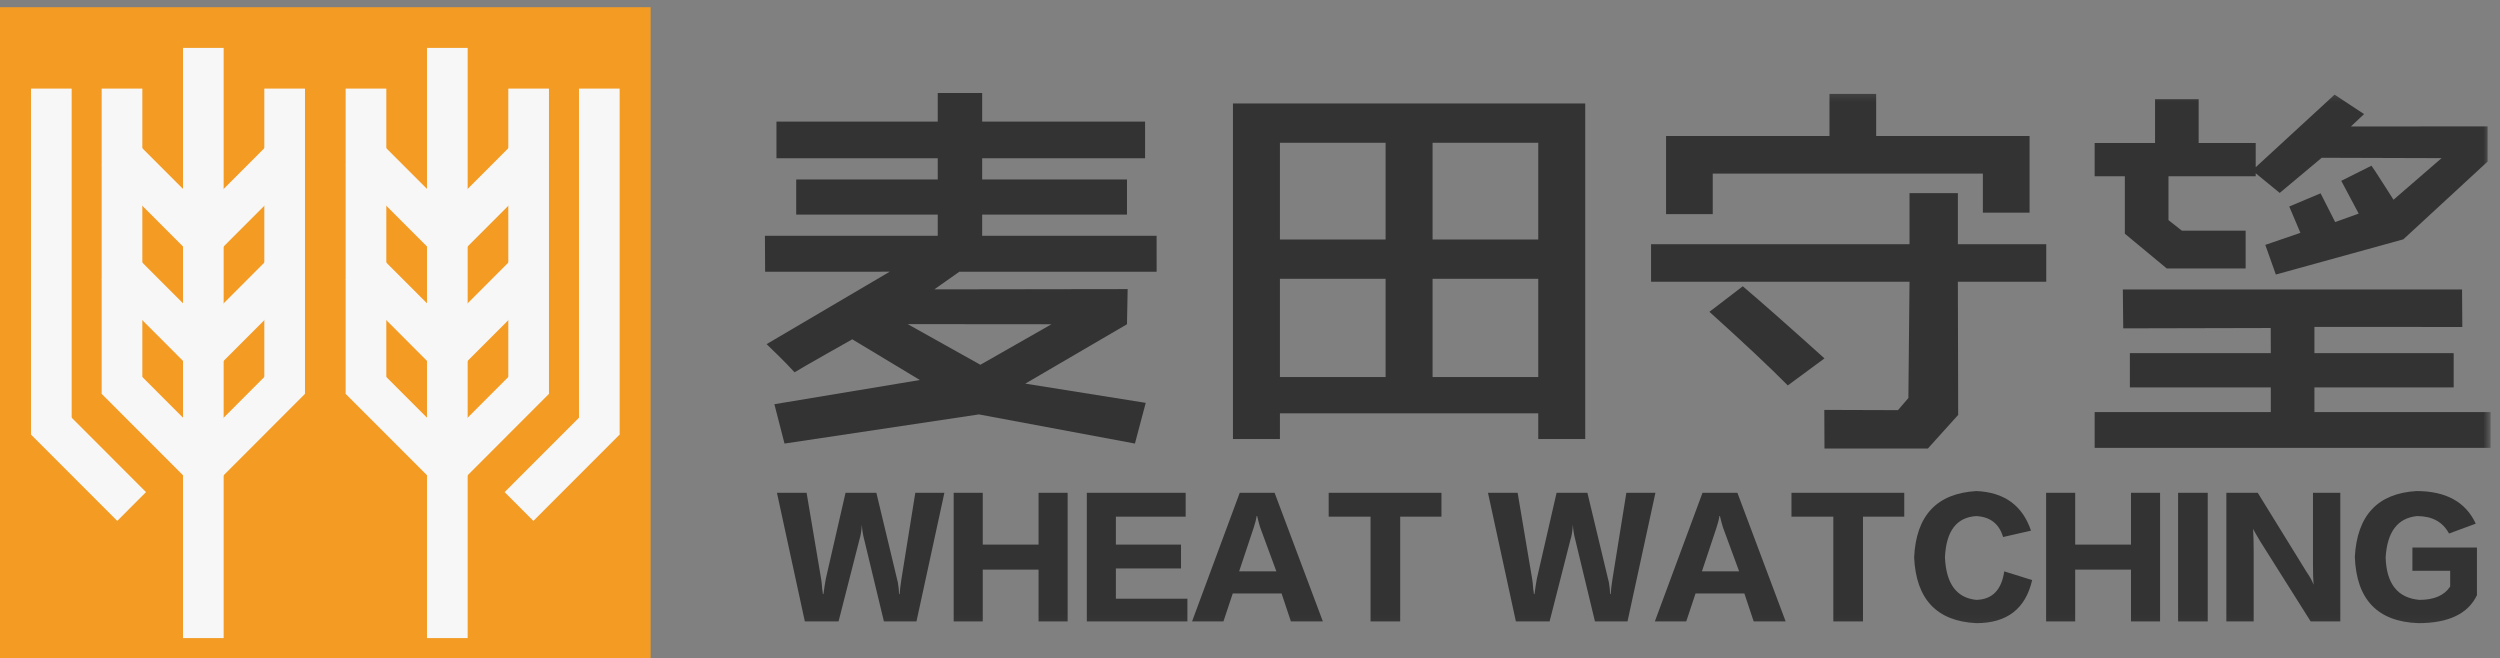
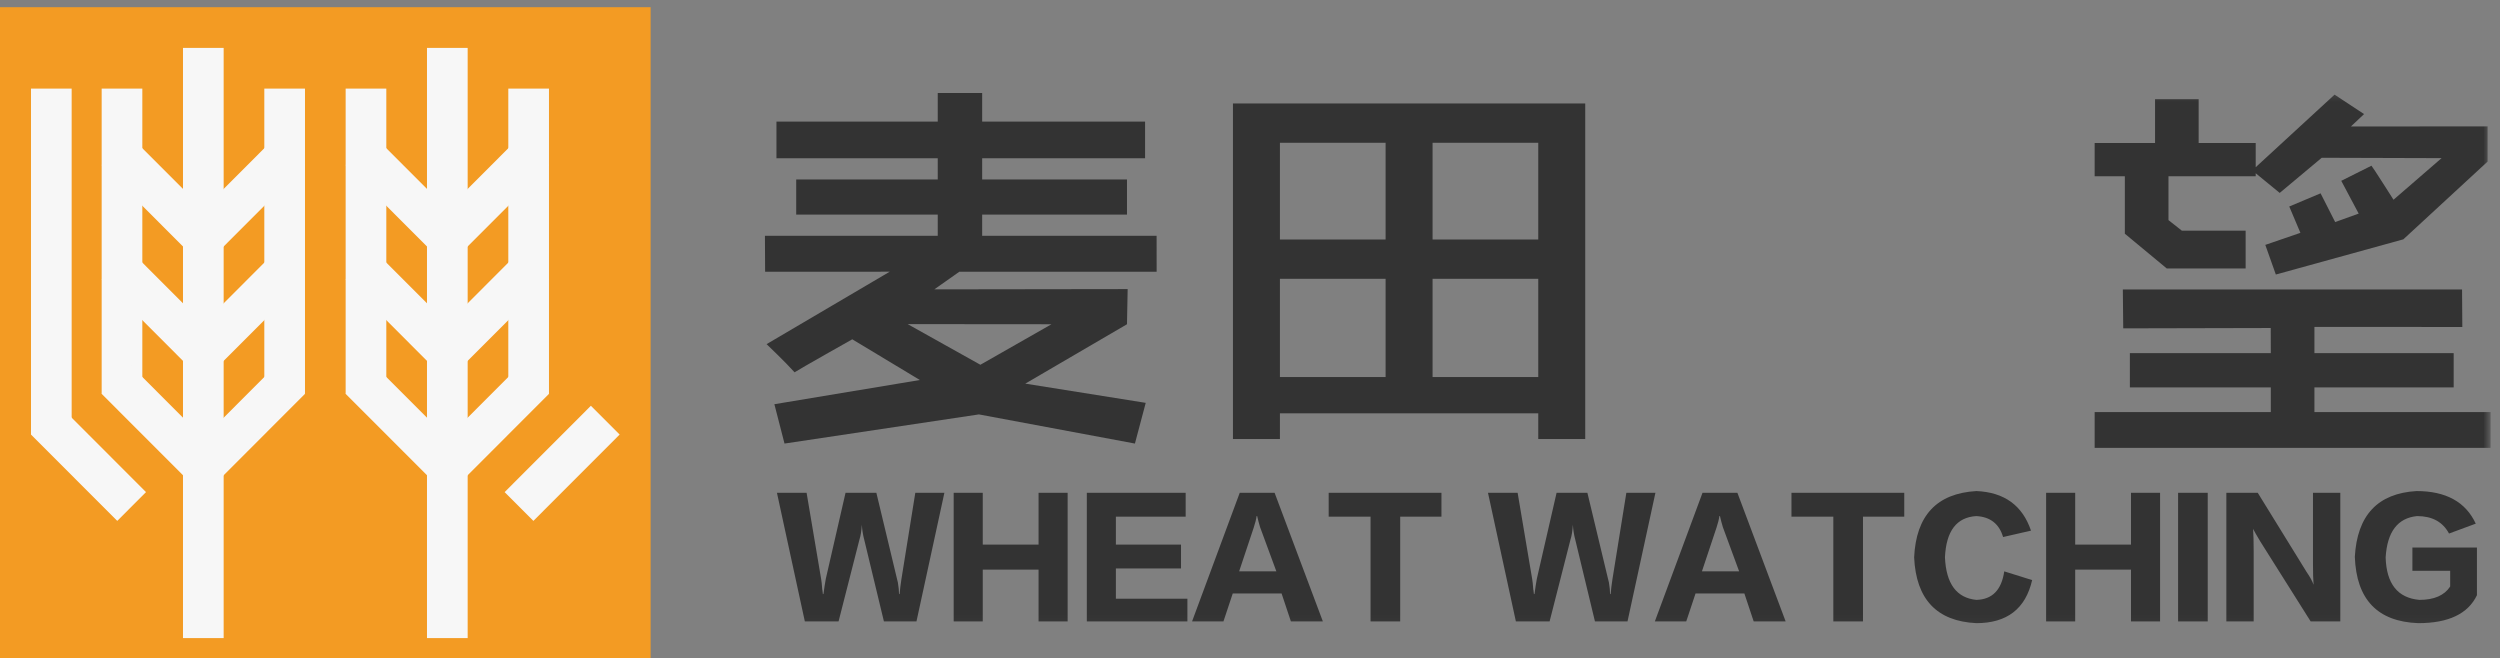
<svg xmlns="http://www.w3.org/2000/svg" xmlns:xlink="http://www.w3.org/1999/xlink" width="224px" height="59px" viewBox="0 0 224 59" version="1.1">
  <rect x="0" y="0" width="224" height="59" fill="#808080" stroke="none" />
  <title>MTSWlogo Copy</title>
  <desc>Created with Sketch.</desc>
  <defs>
    <polygon id="path-1" points="0 48.914 212.139 48.914 212.139 0.246 0 0.246" />
  </defs>
  <g id="background-system" stroke="none" stroke-width="1" fill="none" fill-rule="evenodd">
    <g id="MTSWlogo-Copy">
      <polygon id="Fill-1" fill="#F39B23" points="0 58.997 58.297 58.997 58.297 0.645 0 0.645" />
      <polygon id="Fill-2" fill="#F7F7F7" points="9.109 35.292 12.753 35.292 12.753 7.939 9.109 7.939" />
      <polygon id="Fill-3" fill="#F7F7F7" points="16.396 57.173 20.039 57.173 20.039 4.292 16.396 4.292" />
      <polygon id="Fill-4" fill="#F7F7F7" points="23.683 35.292 27.327 35.292 27.327 7.939 23.683 7.939" />
      <polygon id="Fill-5" fill="#F7F7F7" points="19.415 40.447 16.838 43.025 9.109 35.289 11.686 32.71" />
      <polygon id="Fill-6" fill="#F7F7F7" points="19.415 30.197 16.838 32.776 9.109 25.04 11.686 22.461" />
      <polygon id="Fill-7" fill="#F7F7F7" points="19.415 19.948 16.838 22.527 9.109 14.791 11.686 12.212" />
      <polygon id="Fill-8" fill="#F7F7F7" points="17.021 40.447 19.598 43.025 27.326 35.289 24.75 32.71" />
      <polygon id="Fill-9" fill="#F7F7F7" points="17.021 30.197 19.598 32.776 27.326 25.04 24.75 22.461" />
      <polygon id="Fill-10" fill="#F7F7F7" points="17.021 19.948 19.598 22.527 27.326 14.791 24.75 12.212" />
      <polygon id="Fill-11" fill="#F7F7F7" points="45.545 35.292 49.188 35.292 49.188 7.939 45.545 7.939" />
      <polygon id="Fill-12" fill="#F7F7F7" points="38.258 57.173 41.902 57.173 41.902 4.292 38.258 4.292" />
      <polygon id="Fill-13" fill="#F7F7F7" points="30.97 35.292 34.614 35.292 34.614 7.939 30.97 7.939" />
      <polygon id="Fill-14" fill="#F7F7F7" points="38.883 40.447 41.459 43.025 49.189 35.289 46.612 32.71" />
-       <polygon id="Fill-15" fill="#F7F7F7" points="51.877 38.939 55.52 38.939 55.52 7.939 51.877 7.939" />
      <polygon id="Fill-16" fill="#F7F7F7" points="45.215 44.093 47.791 46.672 55.52 38.936 52.944 36.357" />
      <polygon id="Fill-17" fill="#F7F7F7" points="2.777 38.939 6.42 38.939 6.42 7.939 2.777 7.939" />
      <polygon id="Fill-18" fill="#F7F7F7" points="13.082 44.093 10.506 46.672 2.777 38.936 5.354 36.357" />
      <polygon id="Fill-19" fill="#F7F7F7" points="38.883 30.197 41.459 32.776 49.189 25.04 46.612 22.461" />
      <polygon id="Fill-20" fill="#F7F7F7" points="38.883 19.948 41.459 22.527 49.189 14.791 46.612 12.212" />
      <polygon id="Fill-21" fill="#F7F7F7" points="41.276 40.447 38.7 43.025 30.97 35.289 33.547 32.71" />
      <polygon id="Fill-22" fill="#F7F7F7" points="41.276 30.197 38.7 32.776 30.97 25.04 33.547 22.461" />
      <polygon id="Fill-23" fill="#F7F7F7" points="41.276 19.948 38.7 22.527 30.97 14.791 33.547 12.212" />
      <g id="Group-43" transform="translate(11.016, 7.634)">
        <path d="M83.197,21.418 L70.311,21.407 L76.826,25.049 L83.197,21.418 L83.197,21.418 Z M58.554,6.546 L58.554,3.262 L73.005,3.262 L73.005,0.701 L76.986,0.701 L76.986,3.262 L91.583,3.262 L91.583,6.546 L76.986,6.546 L76.986,8.444 L89.962,8.444 L89.962,11.595 L76.986,11.595 L76.986,13.492 L92.616,13.492 L92.619,16.716 L74.938,16.716 L72.698,18.293 L90.022,18.268 L89.962,21.418 L80.85,26.739 L91.641,28.461 L90.673,32.109 L76.695,29.497 L59.276,32.109 L58.368,28.583 L71.404,26.415 L65.348,22.767 C65.348,22.767 60.568,25.46 60.177,25.725 C59.389,24.841 57.67,23.201 57.67,23.201 L68.703,16.71 L57.538,16.716 L57.522,13.492 L73.005,13.492 L73.005,11.595 L60.324,11.595 L60.324,8.444 L73.005,8.444 L73.005,6.546 L58.554,6.546 L58.554,6.546 Z" id="Fill-24" fill="#333333" />
        <mask id="mask-2" fill="white">
          <use xlink:href="#path-1" />
        </mask>
        <g id="Clip-27" />
        <path d="M117.343,26.149 L126.812,26.149 L126.812,17.347 L117.343,17.347 L117.343,26.149 Z M117.343,13.826 L126.812,13.826 L126.812,5.158 L117.343,5.158 L117.343,13.826 Z M103.665,26.149 L113.134,26.149 L113.134,17.347 L103.665,17.347 L103.665,26.149 Z M103.665,13.826 L113.134,13.826 L113.134,5.158 L103.665,5.158 L103.665,13.826 Z M99.456,31.702 L99.456,1.637 L131.02,1.637 L131.02,31.702 L126.812,31.702 L126.812,29.399 L103.665,29.399 L103.665,31.702 L99.456,31.702 Z" id="Fill-26" fill="#333333" mask="url(#mask-2)" />
-         <path d="M149.17,26.901 C147.575,25.285 145.234,23.087 142.148,20.304 L145.136,18.016 C146.828,19.452 149.268,21.606 152.457,24.478 L149.17,26.901 Z M138.263,11.554 L138.263,4.554 L152.905,4.554 L152.905,0.784 L157.088,0.784 L157.088,4.554 L170.834,4.554 L170.834,11.419 L166.65,11.419 L166.65,7.919 L142.446,7.919 L142.446,11.554 L138.263,11.554 Z M136.918,17.612 L136.918,14.246 L160.077,14.246 L160.077,9.669 L164.409,9.669 L164.409,14.246 L172.328,14.246 L172.328,17.612 L164.409,17.612 L164.437,29.541 L161.72,32.555 L152.457,32.555 L152.442,29.094 L159.043,29.115 L159.975,28.029 L160.077,17.612 L136.918,17.612 Z" id="Fill-28" fill="#333333" mask="url(#mask-2)" />
        <path d="M179.225,21.787 L179.19,18.3 L209.584,18.3 L209.608,21.664 C208.204,21.664 196.356,21.657 196.356,21.657 L196.356,24.007 L208.833,24.007 L208.833,27.074 L196.356,27.074 L196.356,29.289 L212.139,29.289 L212.139,32.492 L176.665,32.492 L176.665,29.289 L192.448,29.289 L192.448,27.074 L179.821,27.074 L179.821,24.007 L192.448,24.007 L192.441,21.756 L179.225,21.787 Z M193.246,9.651 L191.095,7.89 L191.095,8.161 L183.279,8.161 L183.279,12.089 L184.481,13.036 L190.193,13.036 L190.193,16.422 L183.128,16.422 L179.37,13.307 L179.37,8.161 L176.665,8.161 L176.665,5.181 L182.076,5.181 L182.076,1.253 L185.984,1.253 L185.984,5.181 L191.095,5.181 L191.095,7.348 L198.16,0.847 L200.804,2.587 L199.626,3.698 L211.873,3.691 L211.873,6.844 L204.322,13.811 L192.899,16.964 L191.955,14.308 L195.1,13.228 L194.101,10.869 L196.908,9.687 L198.215,12.262 L200.322,11.504 L198.761,8.567 L201.467,7.213 C201.566,7.304 203.443,10.263 203.443,10.263 L207.748,6.536 L197.011,6.503 L193.246,9.651 Z" id="Fill-29" fill="#333333" mask="url(#mask-2)" />
        <path d="M73.601,36.521 L71.1,48.045 L68.183,48.045 L66.412,40.693 C66.308,40.31 66.237,39.876 66.203,39.389 C66.169,39.946 66.099,40.38 65.995,40.693 L64.119,48.045 L61.098,48.045 L58.598,36.521 L61.255,36.521 L62.557,44.238 C62.591,44.413 62.626,44.743 62.661,45.229 C62.661,45.125 62.678,45.247 62.713,45.594 L62.765,45.594 C62.834,45.073 62.904,44.621 62.974,44.238 L64.744,36.521 L67.506,36.521 L69.381,44.342 C69.381,44.378 69.398,44.447 69.433,44.551 C69.502,44.968 69.537,45.316 69.537,45.594 L69.589,45.594 C69.624,45.177 69.675,44.743 69.746,44.29 L70.995,36.521 L73.601,36.521 Z" id="Fill-30" fill="#333333" mask="url(#mask-2)" />
        <polygon id="Fill-31" fill="#333333" mask="url(#mask-2)" points="84.644 48.045 82.039 48.045 82.039 43.404 77.038 43.404 77.038 48.045 74.434 48.045 74.434 36.521 77.038 36.521 77.038 41.162 82.039 41.162 82.039 36.521 84.644 36.521" />
        <polygon id="Fill-32" fill="#333333" mask="url(#mask-2)" points="95.375 48.045 86.363 48.045 86.363 36.521 95.219 36.521 95.219 38.659 88.967 38.659 88.967 41.162 94.802 41.162 94.802 43.3 88.967 43.3 88.967 46.011 95.375 46.011" />
        <path d="M103.346,43.56 L101.887,39.598 C101.783,39.251 101.696,38.92 101.626,38.607 L101.574,38.607 C101.54,38.885 101.453,39.233 101.314,39.65 L100.011,43.56 L103.346,43.56 Z M107.513,48.045 L104.648,48.045 L103.814,45.542 L99.438,45.542 L98.605,48.045 L95.792,48.045 L100.064,36.521 L103.189,36.521 L107.513,48.045 Z" id="Fill-33" fill="#333333" mask="url(#mask-2)" />
        <polygon id="Fill-34" fill="#333333" mask="url(#mask-2)" points="118.139 38.659 114.441 38.659 114.441 48.045 111.785 48.045 111.785 38.659 108.033 38.659 108.033 36.521 118.139 36.521" />
        <path d="M137.31,36.521 L134.809,48.045 L131.892,48.045 L130.121,40.693 C130.017,40.31 129.946,39.876 129.912,39.389 C129.878,39.946 129.808,40.38 129.704,40.693 L127.828,48.045 L124.807,48.045 L122.307,36.521 L124.964,36.521 L126.266,44.238 C126.3,44.413 126.335,44.743 126.37,45.229 C126.37,45.125 126.387,45.247 126.422,45.594 L126.474,45.594 C126.544,45.073 126.613,44.621 126.682,44.238 L128.454,36.521 L131.215,36.521 L133.09,44.342 C133.09,44.378 133.107,44.447 133.142,44.551 C133.211,44.968 133.246,45.316 133.246,45.594 L133.298,45.594 C133.333,45.177 133.384,44.743 133.455,44.29 L134.705,36.521 L137.31,36.521 Z" id="Fill-35" fill="#333333" mask="url(#mask-2)" />
        <path d="M144.811,43.56 L143.353,39.598 C143.248,39.251 143.161,38.92 143.092,38.607 L143.04,38.607 C143.005,38.885 142.918,39.233 142.78,39.65 L141.477,43.56 L144.811,43.56 Z M148.978,48.045 L146.114,48.045 L145.28,45.542 L140.904,45.542 L140.071,48.045 L137.258,48.045 L141.529,36.521 L144.655,36.521 L148.978,48.045 Z" id="Fill-36" fill="#333333" mask="url(#mask-2)" />
        <polygon id="Fill-37" fill="#333333" mask="url(#mask-2)" points="159.605 38.659 155.907 38.659 155.907 48.045 153.25 48.045 153.25 38.659 149.499 38.659 149.499 36.521 159.605 36.521" />
        <path d="M170.961,39.911 L168.461,40.484 C168.113,39.303 167.315,38.677 166.065,38.607 C164.294,38.711 163.356,39.946 163.252,42.309 C163.356,44.673 164.294,45.942 166.065,46.115 C167.488,46.081 168.322,45.229 168.565,43.56 L171.065,44.342 C170.475,46.915 168.807,48.201 166.065,48.201 C162.523,48.027 160.664,46.063 160.491,42.309 C160.664,38.555 162.523,36.573 166.065,36.365 C168.565,36.469 170.197,37.651 170.961,39.911" id="Fill-38" fill="#333333" mask="url(#mask-2)" />
        <polygon id="Fill-39" fill="#333333" mask="url(#mask-2)" points="182.526 48.045 179.921 48.045 179.921 43.404 174.921 43.404 174.921 48.045 172.316 48.045 172.316 36.521 174.921 36.521 174.921 41.162 179.921 41.162 179.921 36.521 182.526 36.521" />
        <polygon id="Fill-40" fill="#333333" mask="url(#mask-2)" points="184.141 48.045 186.797 48.045 186.797 36.521 184.141 36.521" />
        <path d="M198.675,48.045 L196.019,48.045 L191.486,40.849 C191.174,40.328 190.965,39.963 190.861,39.754 C190.895,40.276 190.913,40.937 190.913,41.735 L190.913,48.045 L188.465,48.045 L188.465,36.521 L191.278,36.521 L195.654,43.613 C195.966,44.065 196.175,44.447 196.279,44.76 L196.279,44.708 C196.244,44.325 196.227,43.735 196.227,42.935 L196.227,36.521 L198.675,36.521 L198.675,48.045 Z" id="Fill-41" fill="#333333" mask="url(#mask-2)" />
        <path d="M210.812,39.285 L208.416,40.171 C207.86,39.128 206.905,38.607 205.551,38.607 C203.814,38.781 202.877,40.014 202.738,42.309 C202.807,44.673 203.814,45.942 205.76,46.115 C207.079,46.115 208,45.716 208.52,44.916 L208.52,43.508 L205.135,43.508 L205.135,41.423 L210.917,41.423 L210.917,45.698 C210.117,47.367 208.364,48.201 205.655,48.201 C202.009,48.062 200.116,46.081 199.977,42.257 C200.185,38.538 202.026,36.573 205.499,36.365 C208.138,36.365 209.909,37.339 210.812,39.285" id="Fill-42" fill="#333333" mask="url(#mask-2)" />
      </g>
    </g>
  </g>
</svg>